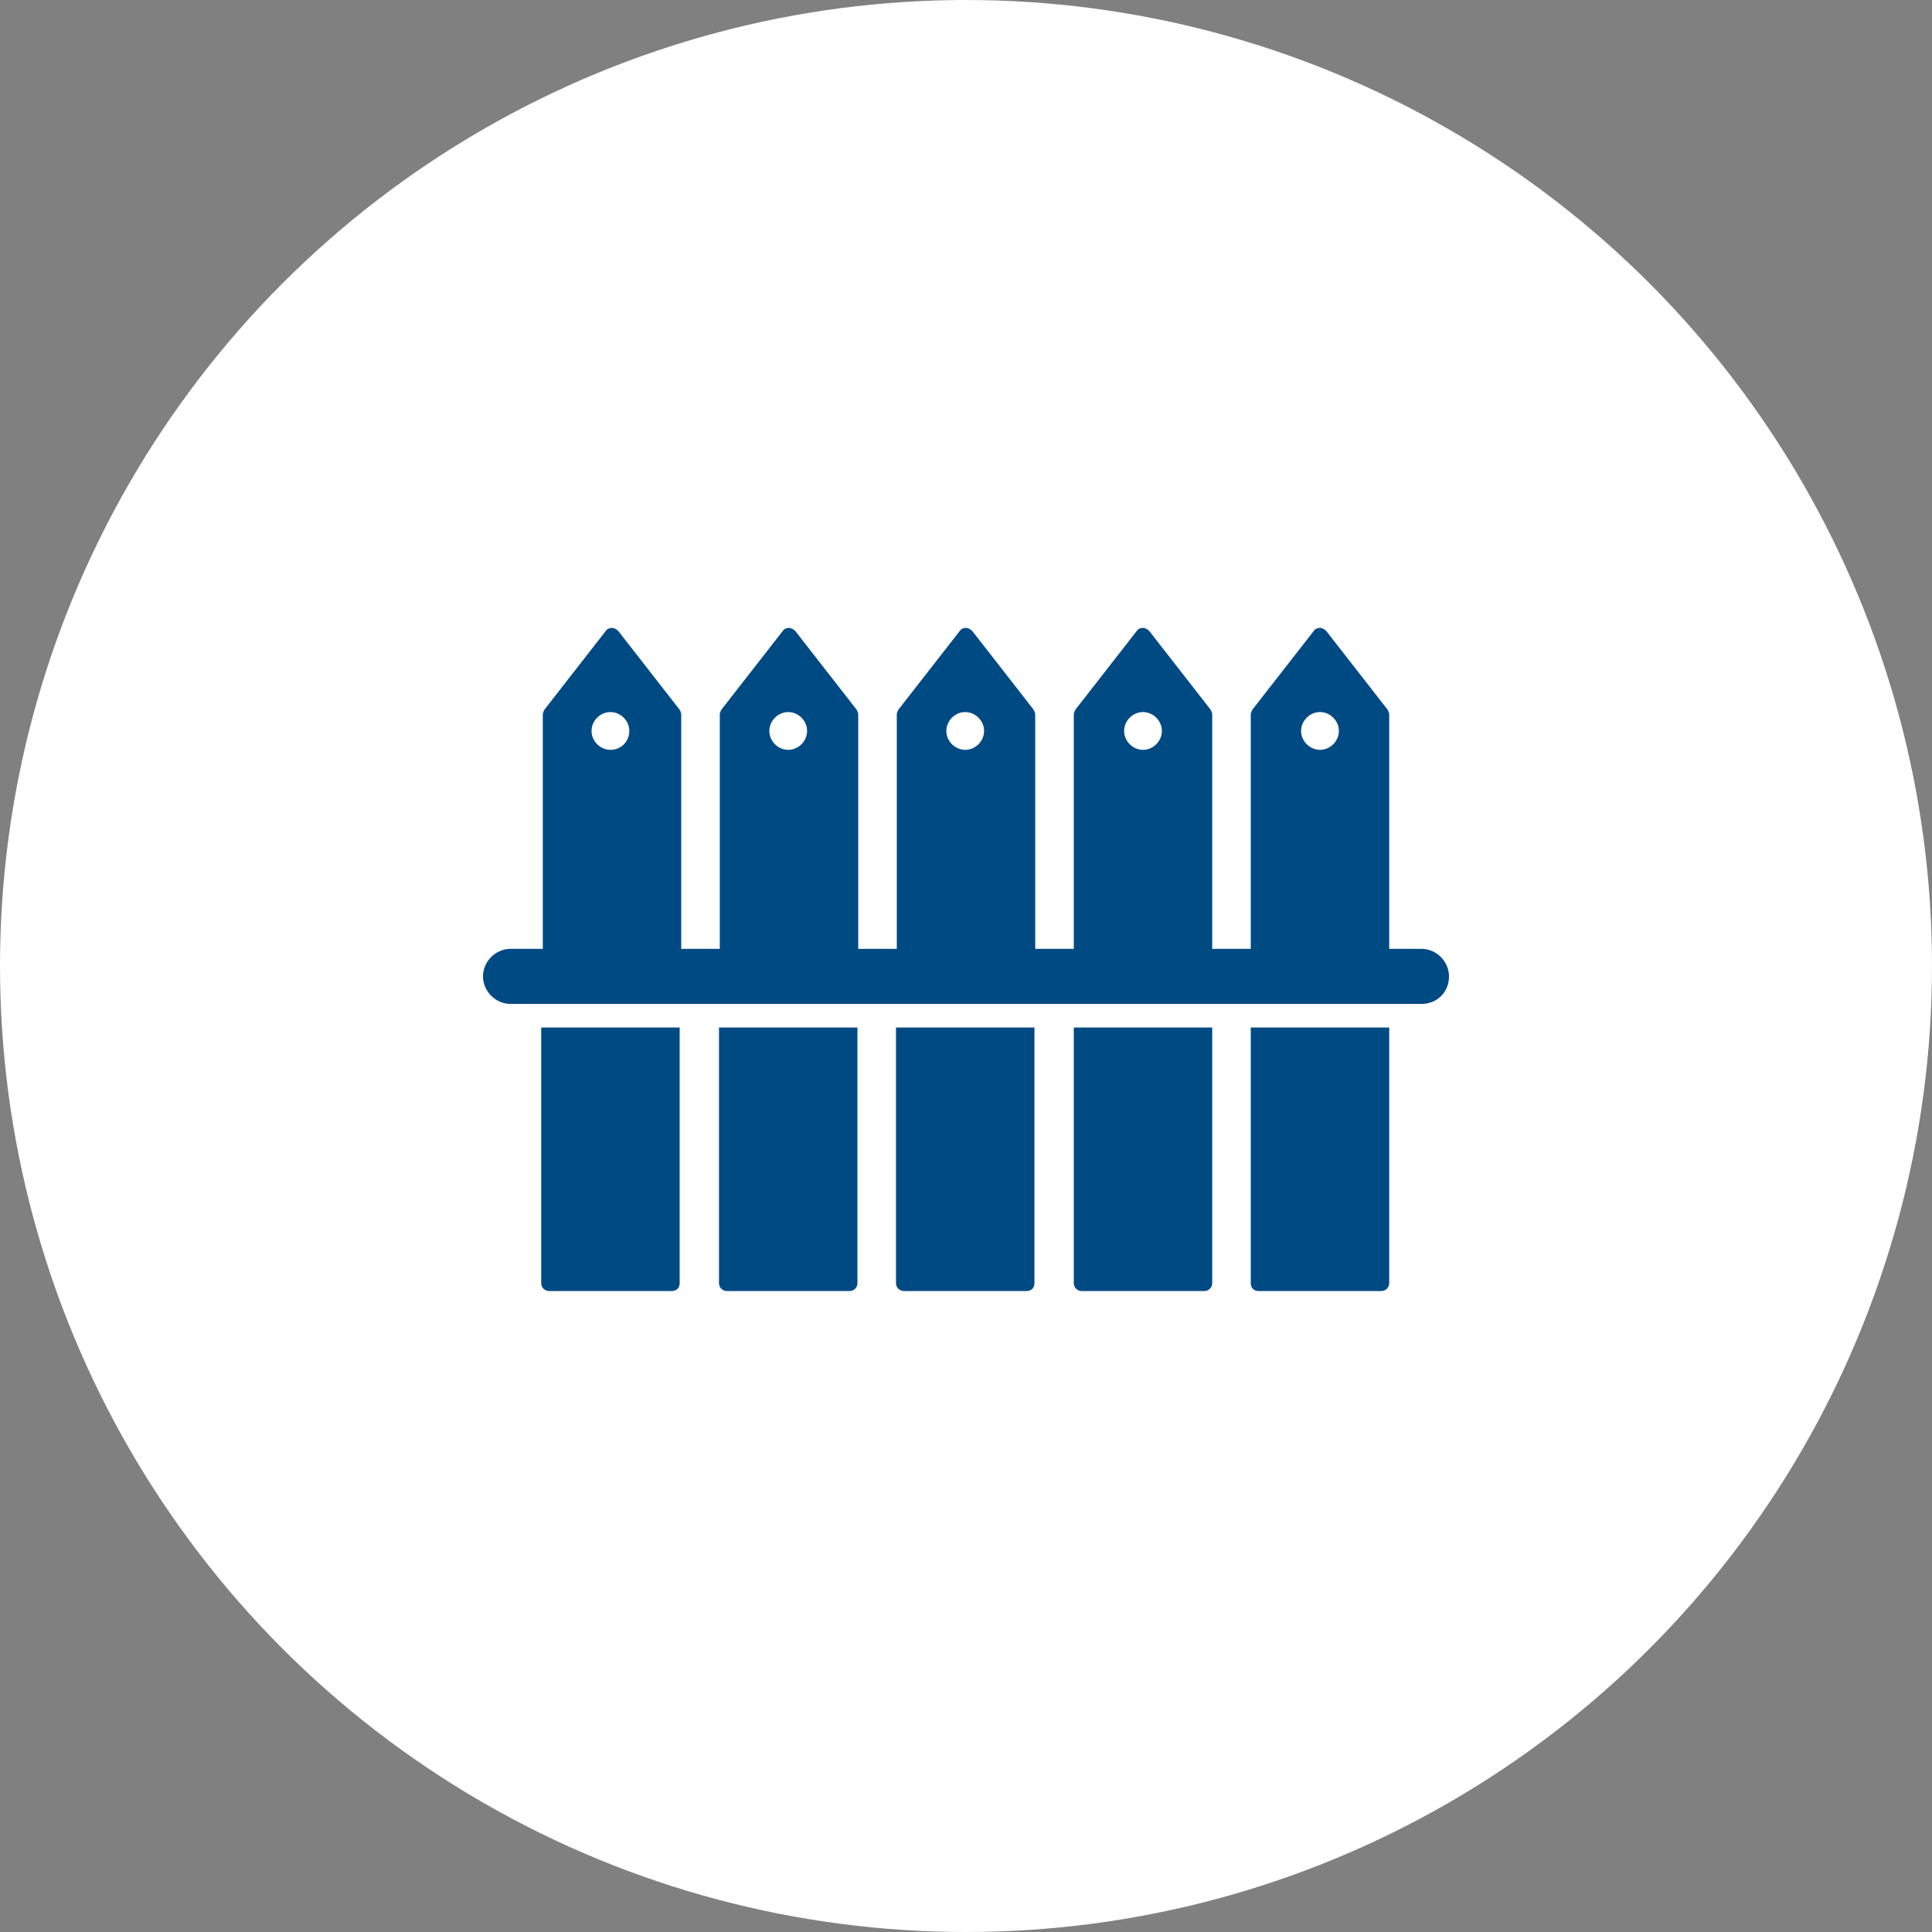
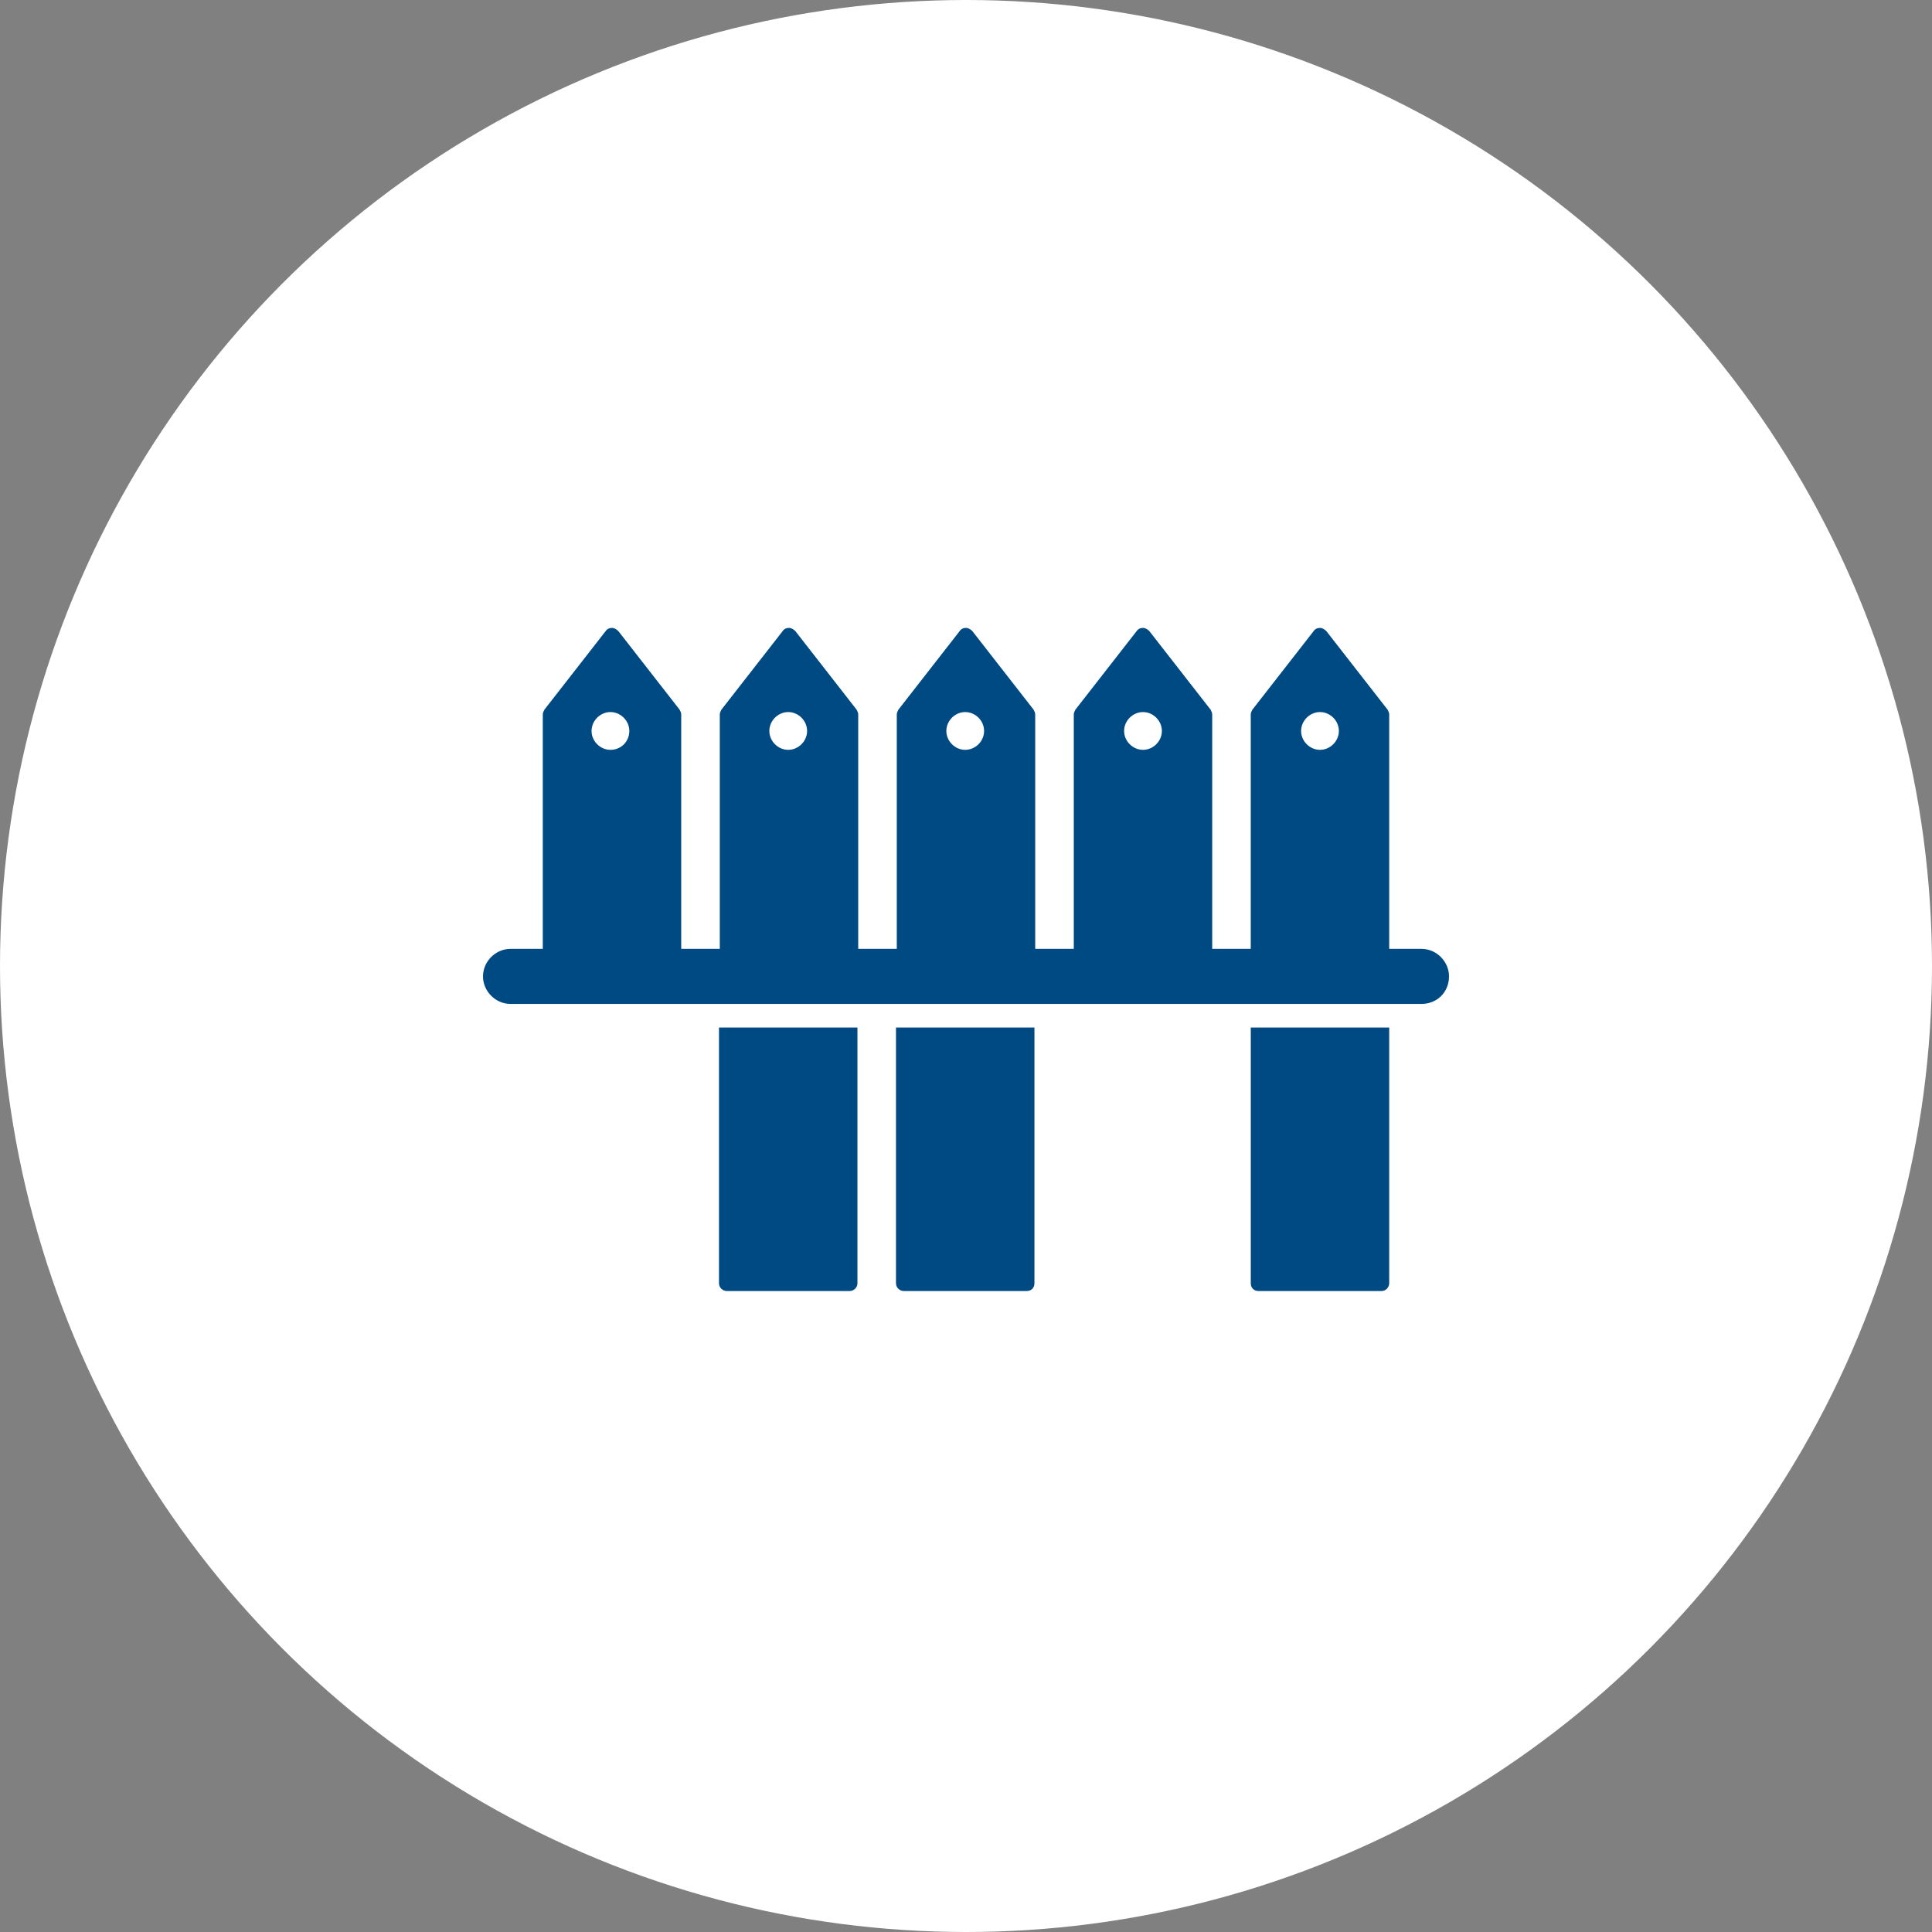
<svg xmlns="http://www.w3.org/2000/svg" width="80" height="80" viewBox="0 0 80 80" fill="none">
  <rect x="0" y="0" width="80" height="80" fill="#808080" stroke="none" />
  <circle cx="40" cy="40" r="40" fill="white" />
-   <path d="M28.143 53.134V42.547H22.41V53.134C22.41 53.329 22.573 53.459 22.736 53.459H27.817C28.013 53.459 28.143 53.329 28.143 53.134Z" fill="#004A84" />
  <path d="M35.505 53.134V42.547H29.772V53.134C29.772 53.329 29.935 53.459 30.098 53.459H35.179C35.342 53.459 35.505 53.329 35.505 53.134Z" fill="#004A84" />
  <path d="M42.834 53.134V42.547H37.101V53.134C37.101 53.329 37.264 53.459 37.427 53.459H42.508C42.704 53.459 42.834 53.329 42.834 53.134Z" fill="#004A84" />
-   <path d="M50.195 53.134V42.547H44.463V53.134C44.463 53.329 44.626 53.459 44.788 53.459H49.87C50.033 53.459 50.195 53.329 50.195 53.134Z" fill="#004A84" />
  <path d="M52.117 53.459H57.199C57.394 53.459 57.524 53.297 57.524 53.134V42.547H51.792V53.134C51.792 53.329 51.922 53.459 52.117 53.459Z" fill="#004A84" />
  <path d="M60 40.43C60 39.811 59.479 39.29 58.86 39.29H57.524V29.583C57.524 29.518 57.492 29.453 57.459 29.388L54.919 26.13C54.853 26.065 54.756 26 54.658 26C54.56 26 54.463 26.033 54.397 26.13L51.857 29.388C51.824 29.453 51.791 29.518 51.791 29.583V39.29H50.195V29.583C50.195 29.518 50.163 29.453 50.13 29.388L47.59 26.13C47.524 26.065 47.427 26 47.329 26C47.231 26 47.134 26.033 47.068 26.13L44.528 29.388C44.495 29.453 44.463 29.518 44.463 29.583V39.29H42.866V29.583C42.866 29.518 42.834 29.453 42.801 29.388L40.261 26.13C40.195 26.065 40.098 26 40 26C39.902 26 39.805 26.033 39.739 26.13L37.199 29.388C37.166 29.453 37.134 29.518 37.134 29.583V39.29H35.537V29.583C35.537 29.518 35.505 29.453 35.472 29.388L32.932 26.13C32.866 26.065 32.769 26 32.671 26C32.573 26 32.476 26.033 32.41 26.13L29.87 29.388C29.837 29.453 29.805 29.518 29.805 29.583V39.29H28.208V29.583C28.208 29.518 28.176 29.453 28.143 29.388L25.603 26.13C25.537 26.065 25.44 26 25.342 26C25.244 26 25.147 26.033 25.081 26.13L22.541 29.388C22.508 29.453 22.476 29.518 22.476 29.583V39.29H21.14C20.521 39.29 20 39.811 20 40.43C20 41.049 20.521 41.57 21.14 41.57H58.86C59.511 41.57 60 41.081 60 40.43ZM25.277 31.049C24.853 31.049 24.495 30.691 24.495 30.267C24.495 29.844 24.853 29.485 25.277 29.485C25.7 29.485 26.059 29.844 26.059 30.267C26.059 30.691 25.733 31.049 25.277 31.049ZM32.638 31.049C32.215 31.049 31.857 30.691 31.857 30.267C31.857 29.844 32.215 29.485 32.638 29.485C33.062 29.485 33.42 29.844 33.42 30.267C33.42 30.691 33.062 31.049 32.638 31.049ZM39.967 31.049C39.544 31.049 39.186 30.691 39.186 30.267C39.186 29.844 39.544 29.485 39.967 29.485C40.391 29.485 40.749 29.844 40.749 30.267C40.749 30.691 40.391 31.049 39.967 31.049ZM47.329 31.049C46.906 31.049 46.547 30.691 46.547 30.267C46.547 29.844 46.906 29.485 47.329 29.485C47.752 29.485 48.111 29.844 48.111 30.267C48.111 30.691 47.752 31.049 47.329 31.049ZM54.658 31.049C54.235 31.049 53.876 30.691 53.876 30.267C53.876 29.844 54.235 29.485 54.658 29.485C55.081 29.485 55.44 29.844 55.44 30.267C55.44 30.691 55.081 31.049 54.658 31.049Z" fill="#004A84" />
</svg>